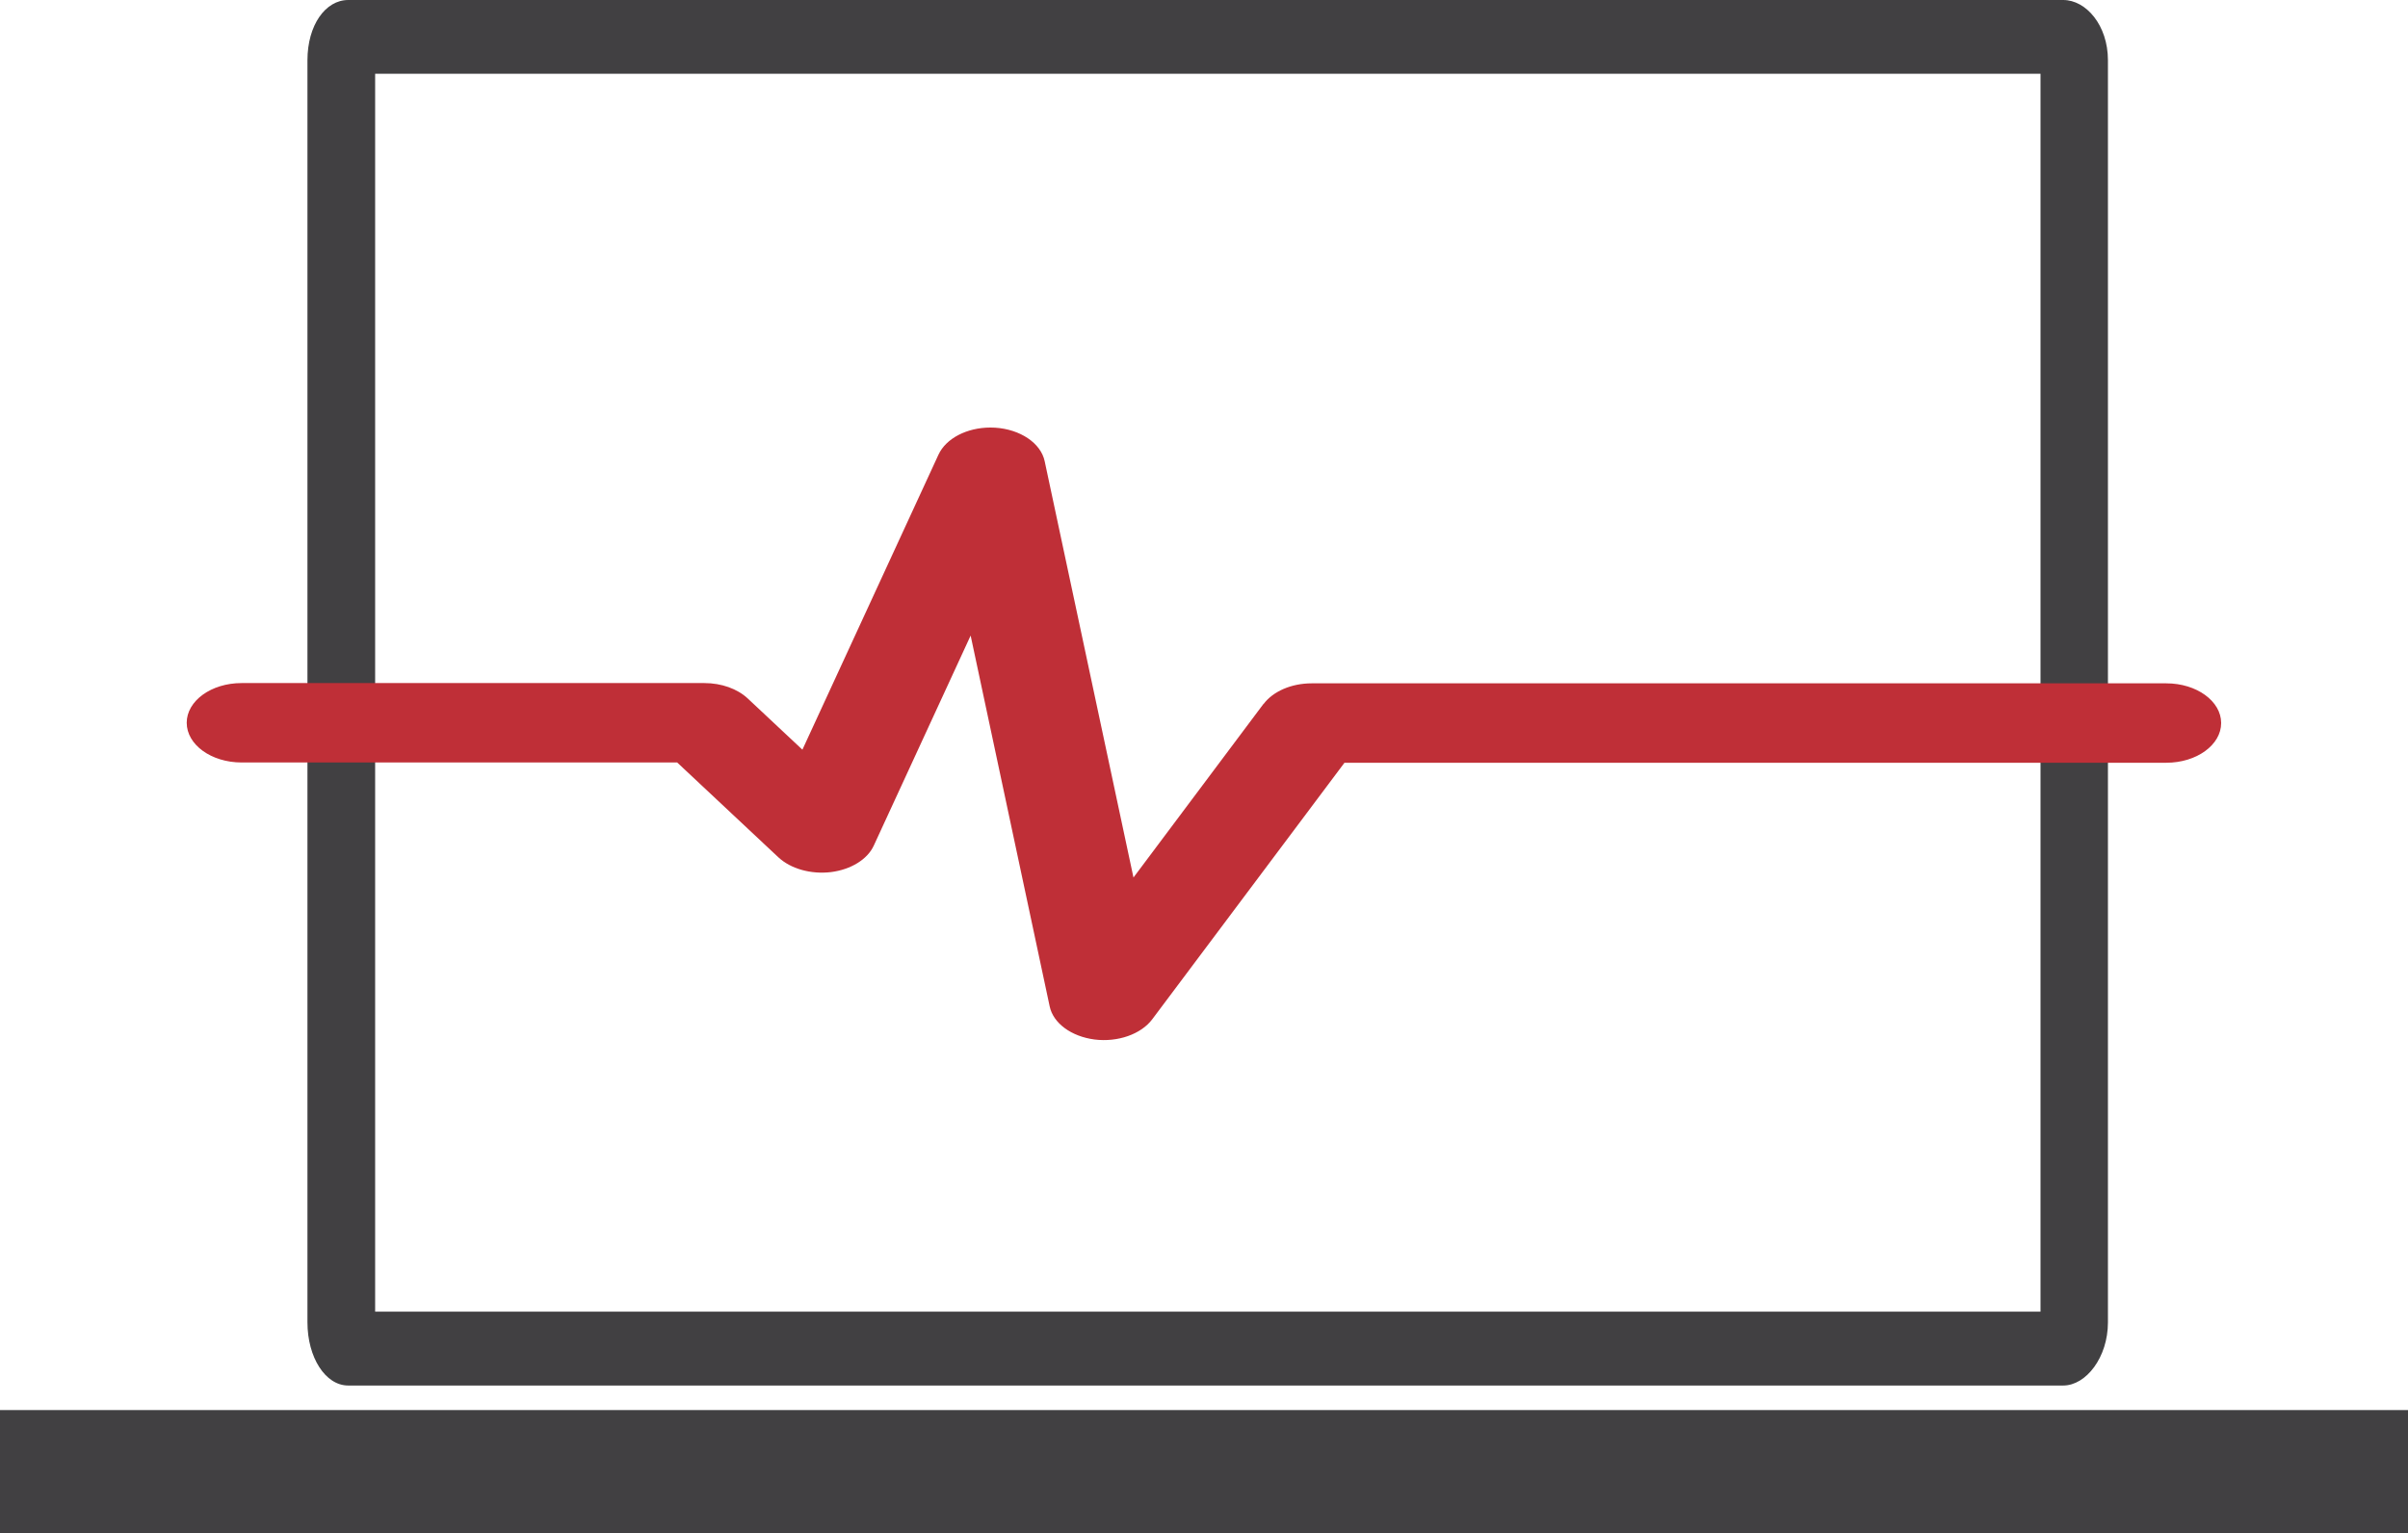
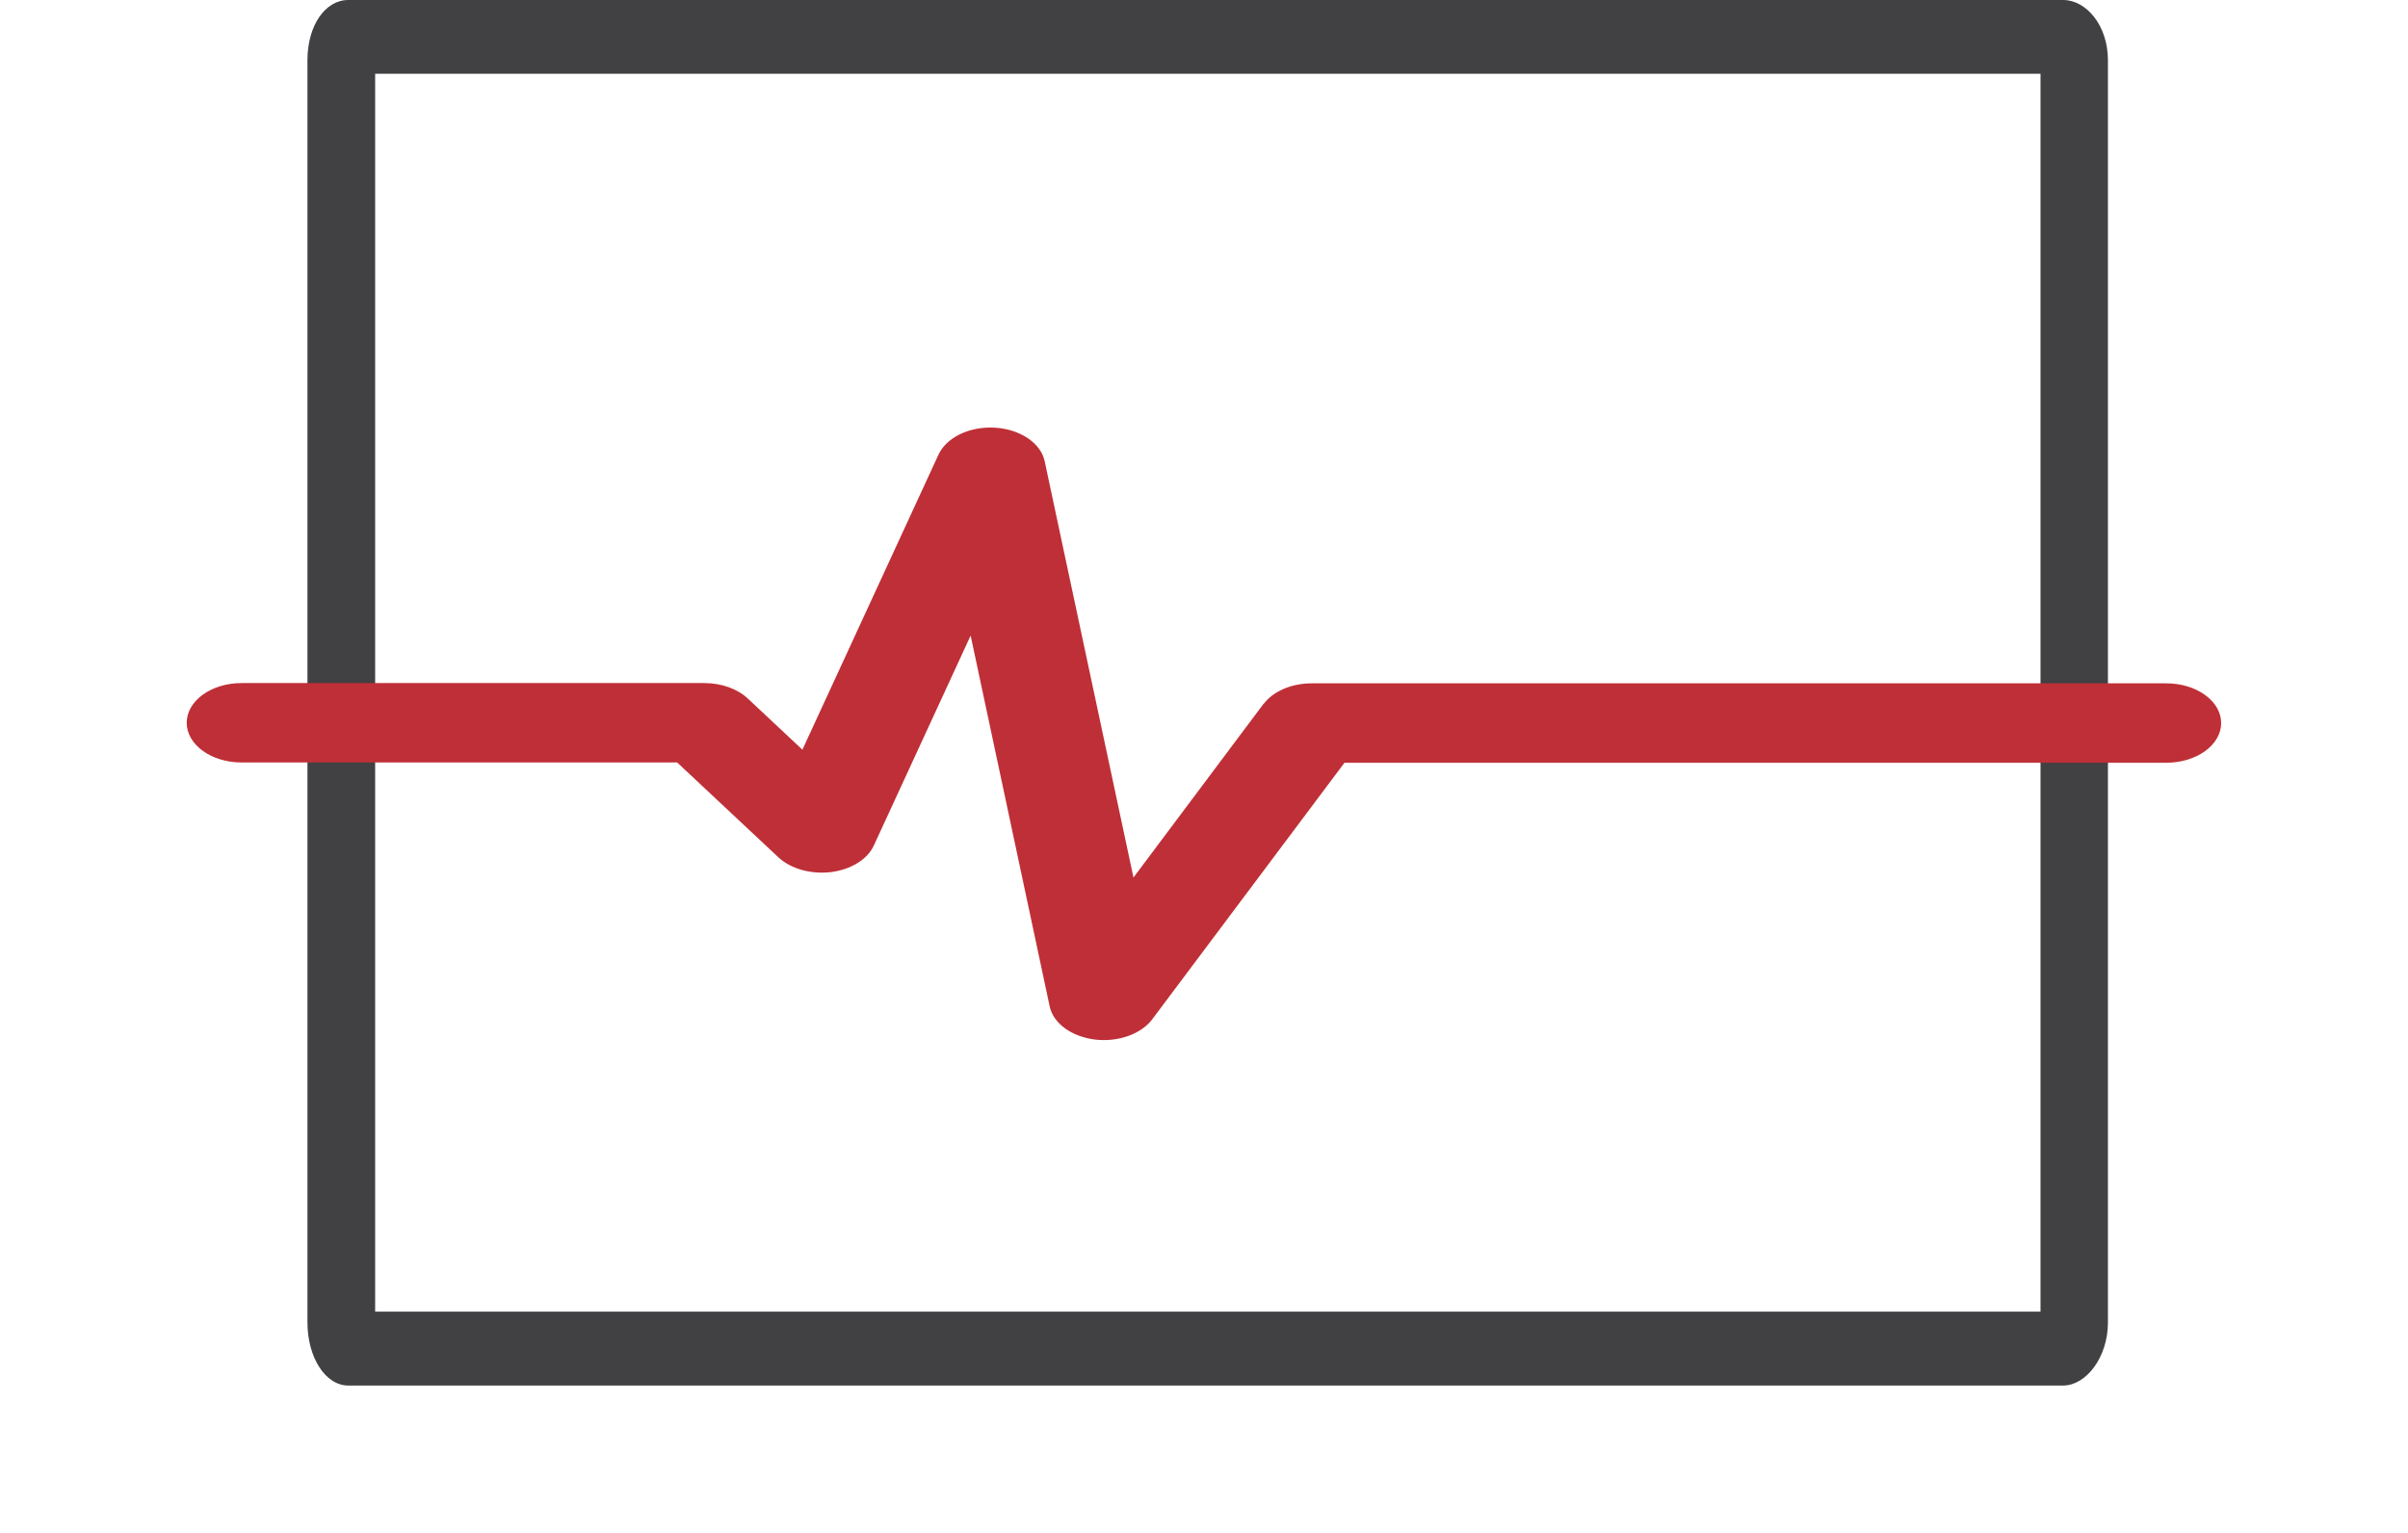
<svg xmlns="http://www.w3.org/2000/svg" id="Layer_2" viewBox="0 0 182.49 116.23">
  <defs>
    <style>.cls-1{fill:#bf2f37;}.cls-2{fill:#414042;}</style>
  </defs>
  <g id="SEO_icon_set">
    <g>
      <g>
        <path class="cls-2" d="M26.39,105.03H156.36c1.73,0,3.39-2.13,3.39-4.79V4.57c0-2.66-1.66-4.57-3.39-4.57H26.39c-1.73,0-3.09,1.91-3.09,4.57V100.24c0,2.66,1.36,4.79,3.09,4.79ZM28.43,5.59h126.21V99.43H28.43V5.59Z" />
-         <path class="cls-2" d="M0,106.89v9.32H6.78c.07,.02,.14,0,.21,0H175.56s.13,.04,.37,0h6.57v-9.32H0Z" />
      </g>
      <path class="cls-1" d="M95.76,53.35l-9.86,13.17-6.73-31.56c-.29-1.37-1.85-2.42-3.76-2.54-.12,0-.24-.01-.35-.01-1.78,0-3.37,.82-3.94,2.06l-10.31,22.36-4.14-3.88c-.79-.74-2-1.17-3.29-1.17H18.31c-2.3,0-4.16,1.35-4.16,3.01s1.86,3.01,4.16,3.01H51.32l7.66,7.18c.94,.88,2.47,1.31,3.99,1.13,1.51-.19,2.77-.96,3.25-2.01l7.34-15.92,5.99,28.11c.27,1.28,1.64,2.28,3.4,2.51,1.76,.22,3.52-.4,4.37-1.53l14.57-19.45h62.28c2.3,0,4.16-1.35,4.16-3.01s-1.86-3.01-4.16-3.01H99.41c-1.53,0-2.93,.6-3.66,1.58Z" />
    </g>
  </g>
</svg>